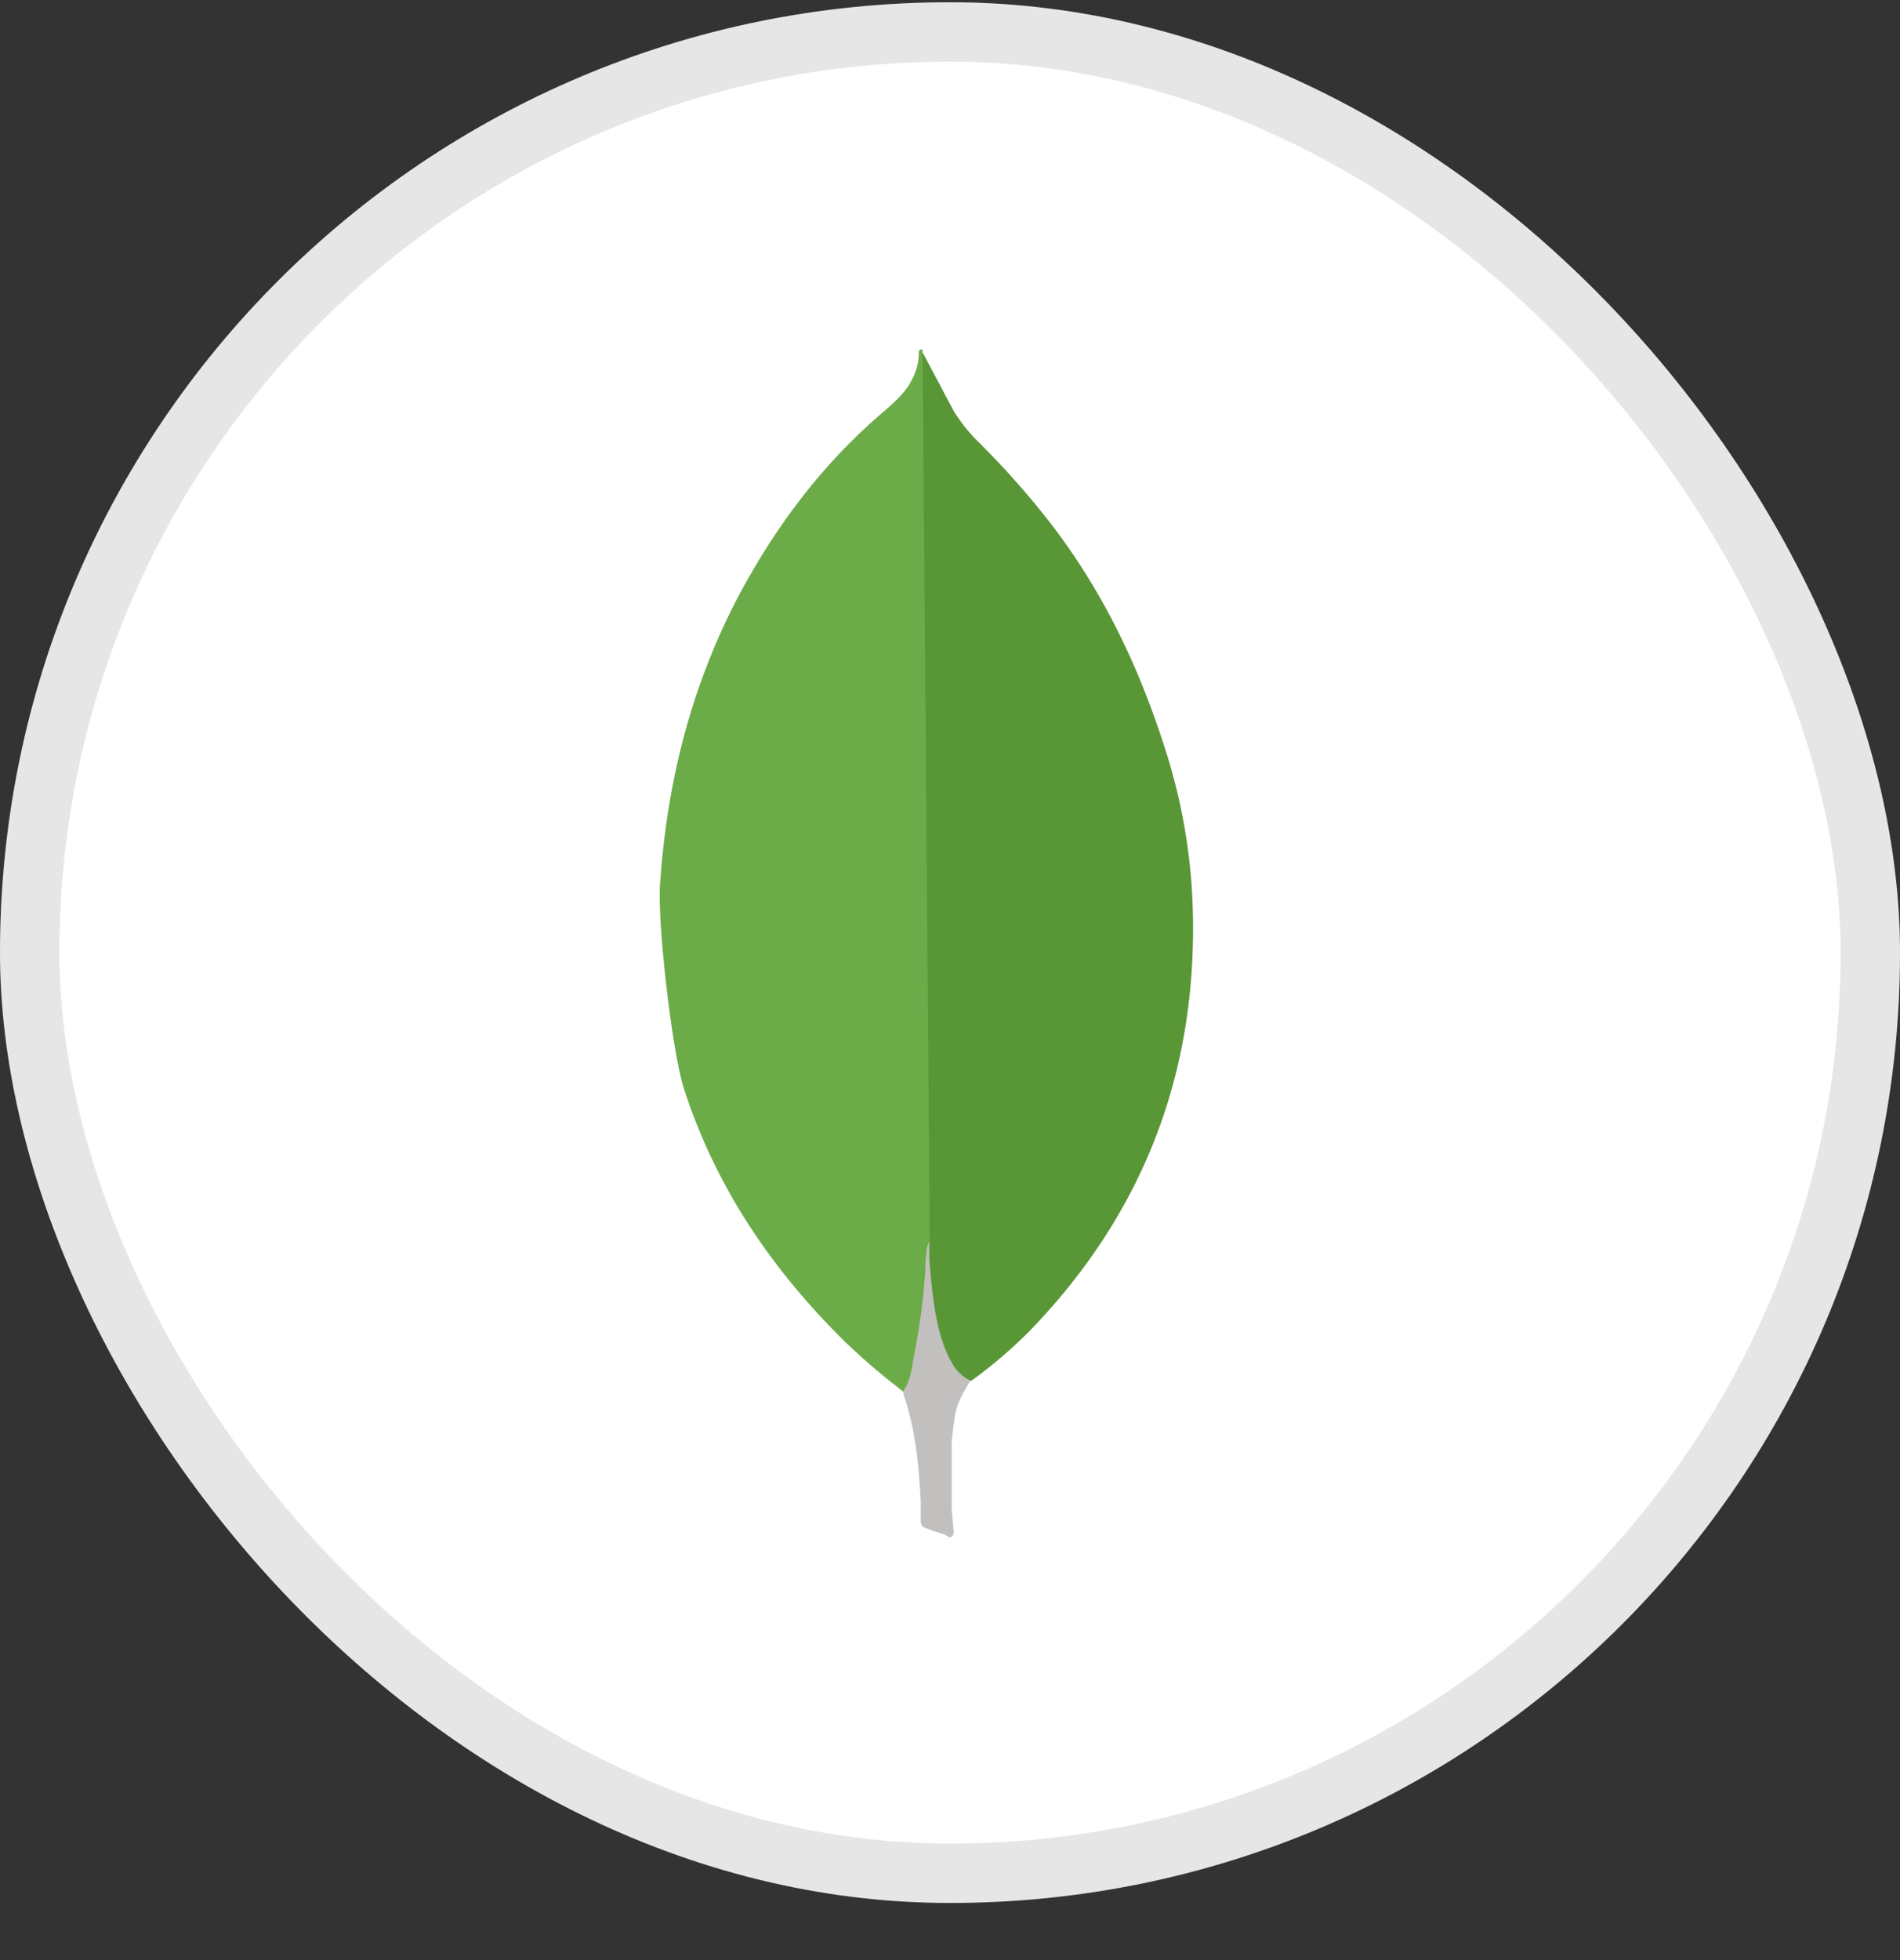
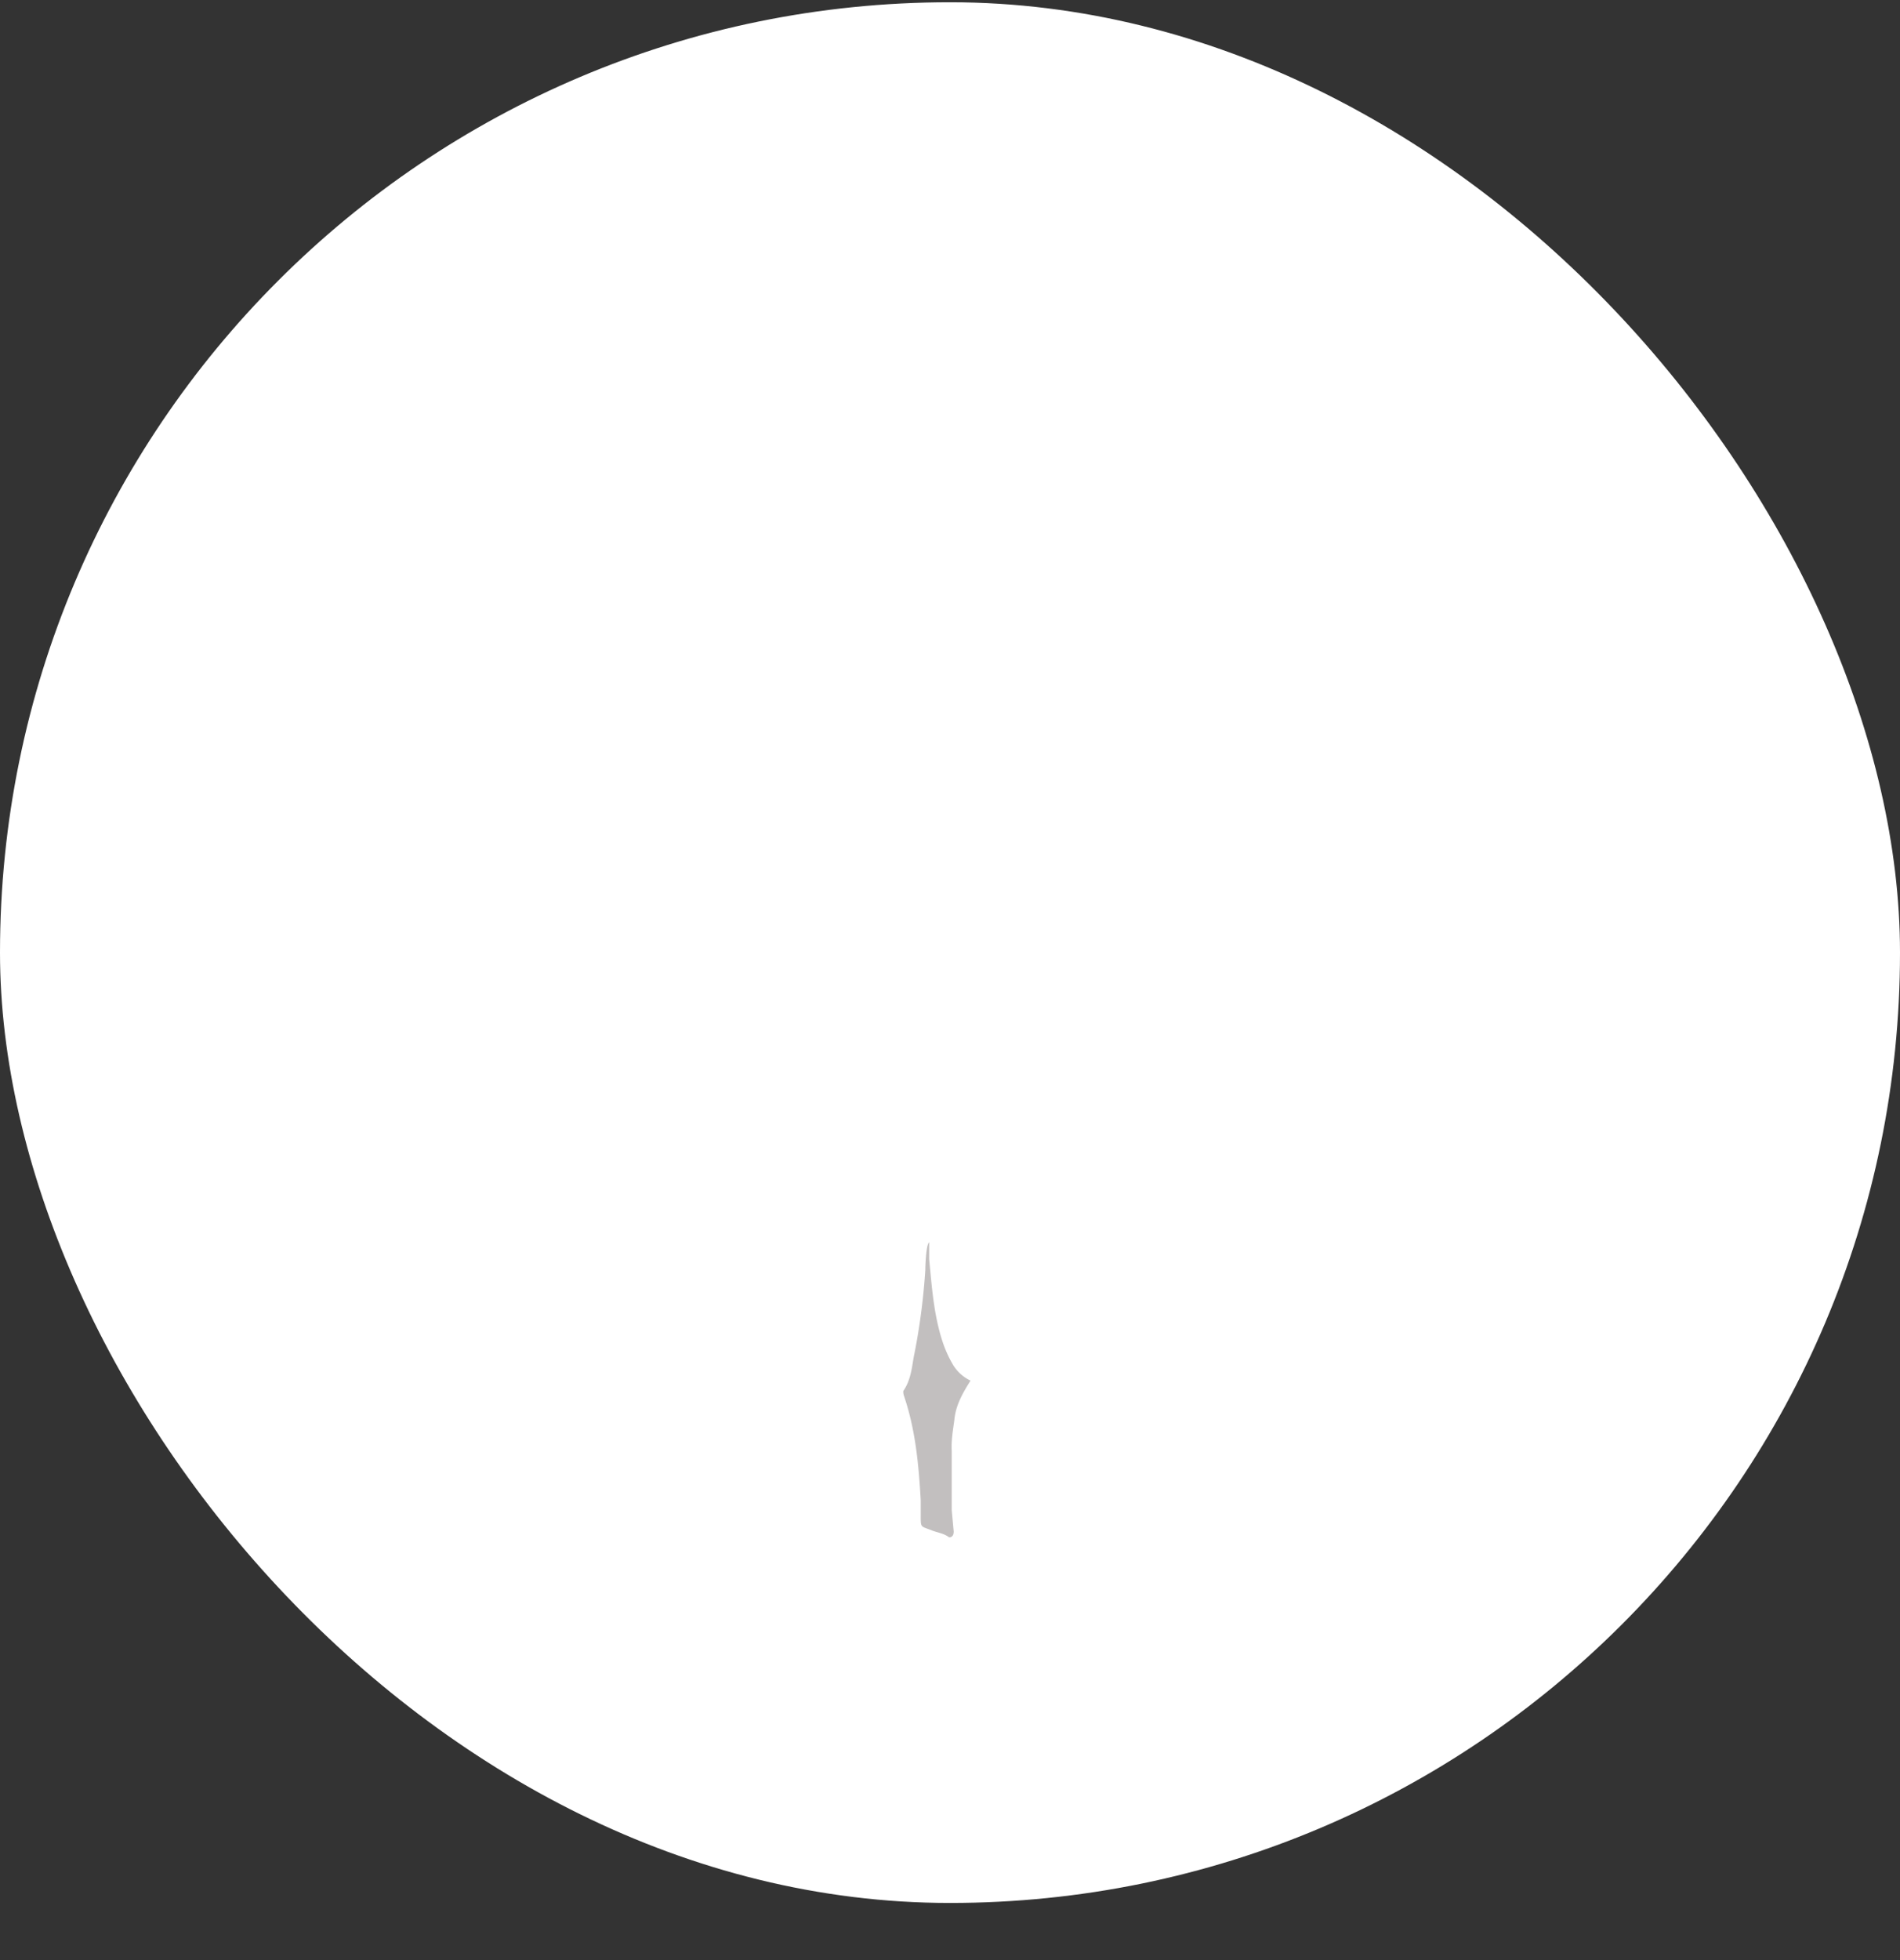
<svg xmlns="http://www.w3.org/2000/svg" width="32" height="33" fill="none">
  <rect width="100%" height="100%" fill="#333333" stroke="none" />
  <rect width="32" height="32" y=".038" fill="#fff" rx="16" />
-   <rect width="31" height="31" x=".5" y=".538" stroke="#000" stroke-opacity=".1" rx="15.5" />
-   <path fill="#599636" d="m15.54 5.936.533 1.003c.12.185.25.348.404.5.448.444.867.917 1.252 1.417.904 1.187 1.514 2.506 1.95 3.932a9.67 9.67 0 0 1 .413 2.669c.044 2.701-.882 5.021-2.75 6.95a7.929 7.929 0 0 1-.98.838c-.185 0-.273-.142-.35-.273a2.243 2.243 0 0 1-.272-.784 3.784 3.784 0 0 1-.087-.991v-.152c-.015-.033-.178-15.032-.113-15.109Z" />
-   <path fill="#6CAC48" d="M15.54 5.903c-.022-.044-.044-.01-.066.01.01.22-.066.414-.185.6-.131.186-.305.328-.48.48-.968.839-1.73 1.852-2.341 2.985-.813 1.525-1.231 3.159-1.35 4.88-.055.62.196 2.81.392 3.442.534 1.677 1.492 3.083 2.734 4.302.305.294.631.567.969.828.098 0 .108-.087.13-.152.044-.139.077-.281.099-.425l.219-1.634-.122-15.316Z" />
  <path fill="#C2BFBF" d="M16.073 23.909c.022-.25.142-.458.273-.665a.688.688 0 0 1-.305-.283 2.016 2.016 0 0 1-.162-.36c-.153-.457-.185-.937-.23-1.404v-.283c-.054.044-.065.414-.065.469-.032.494-.097.985-.196 1.47-.033.196-.054.392-.175.566 0 .022 0 .044.01.076.197.578.25 1.166.284 1.765v.22c0 .26-.011.205.206.293.087.032.185.044.272.109.066 0 .077-.055.077-.099l-.033-.359v-1.002c-.01-.175.022-.349.044-.513Z" />
</svg>